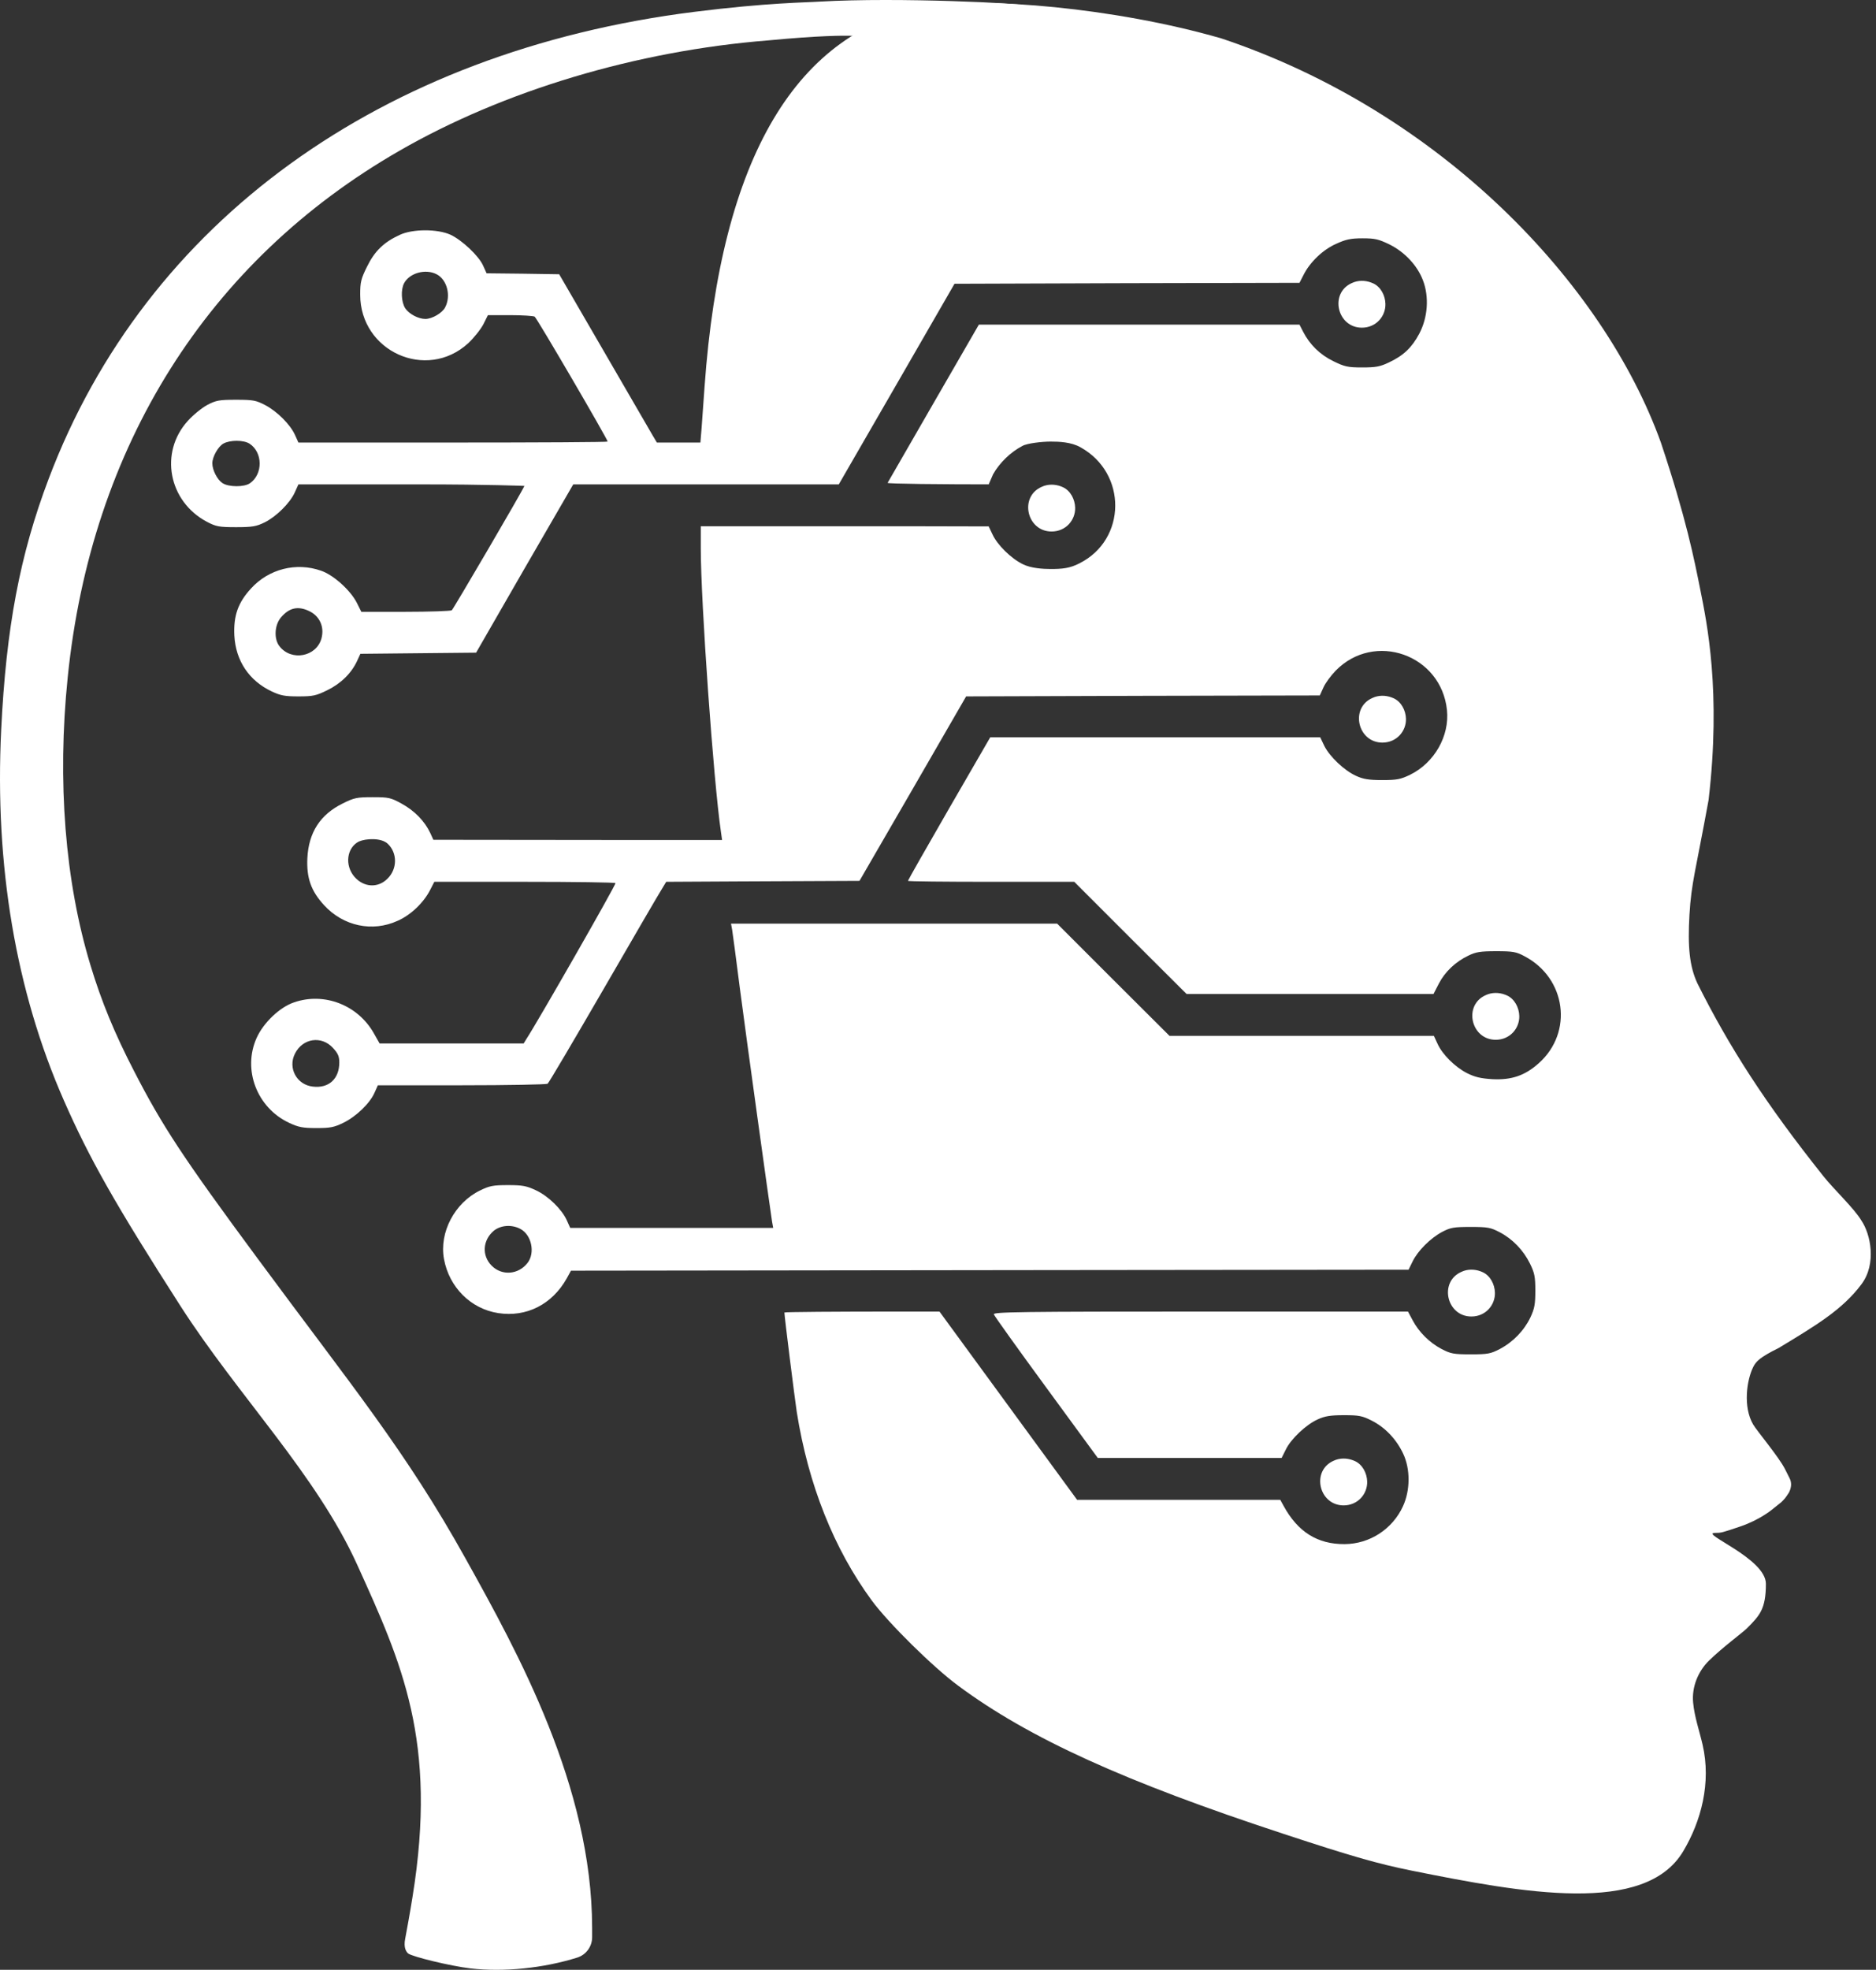
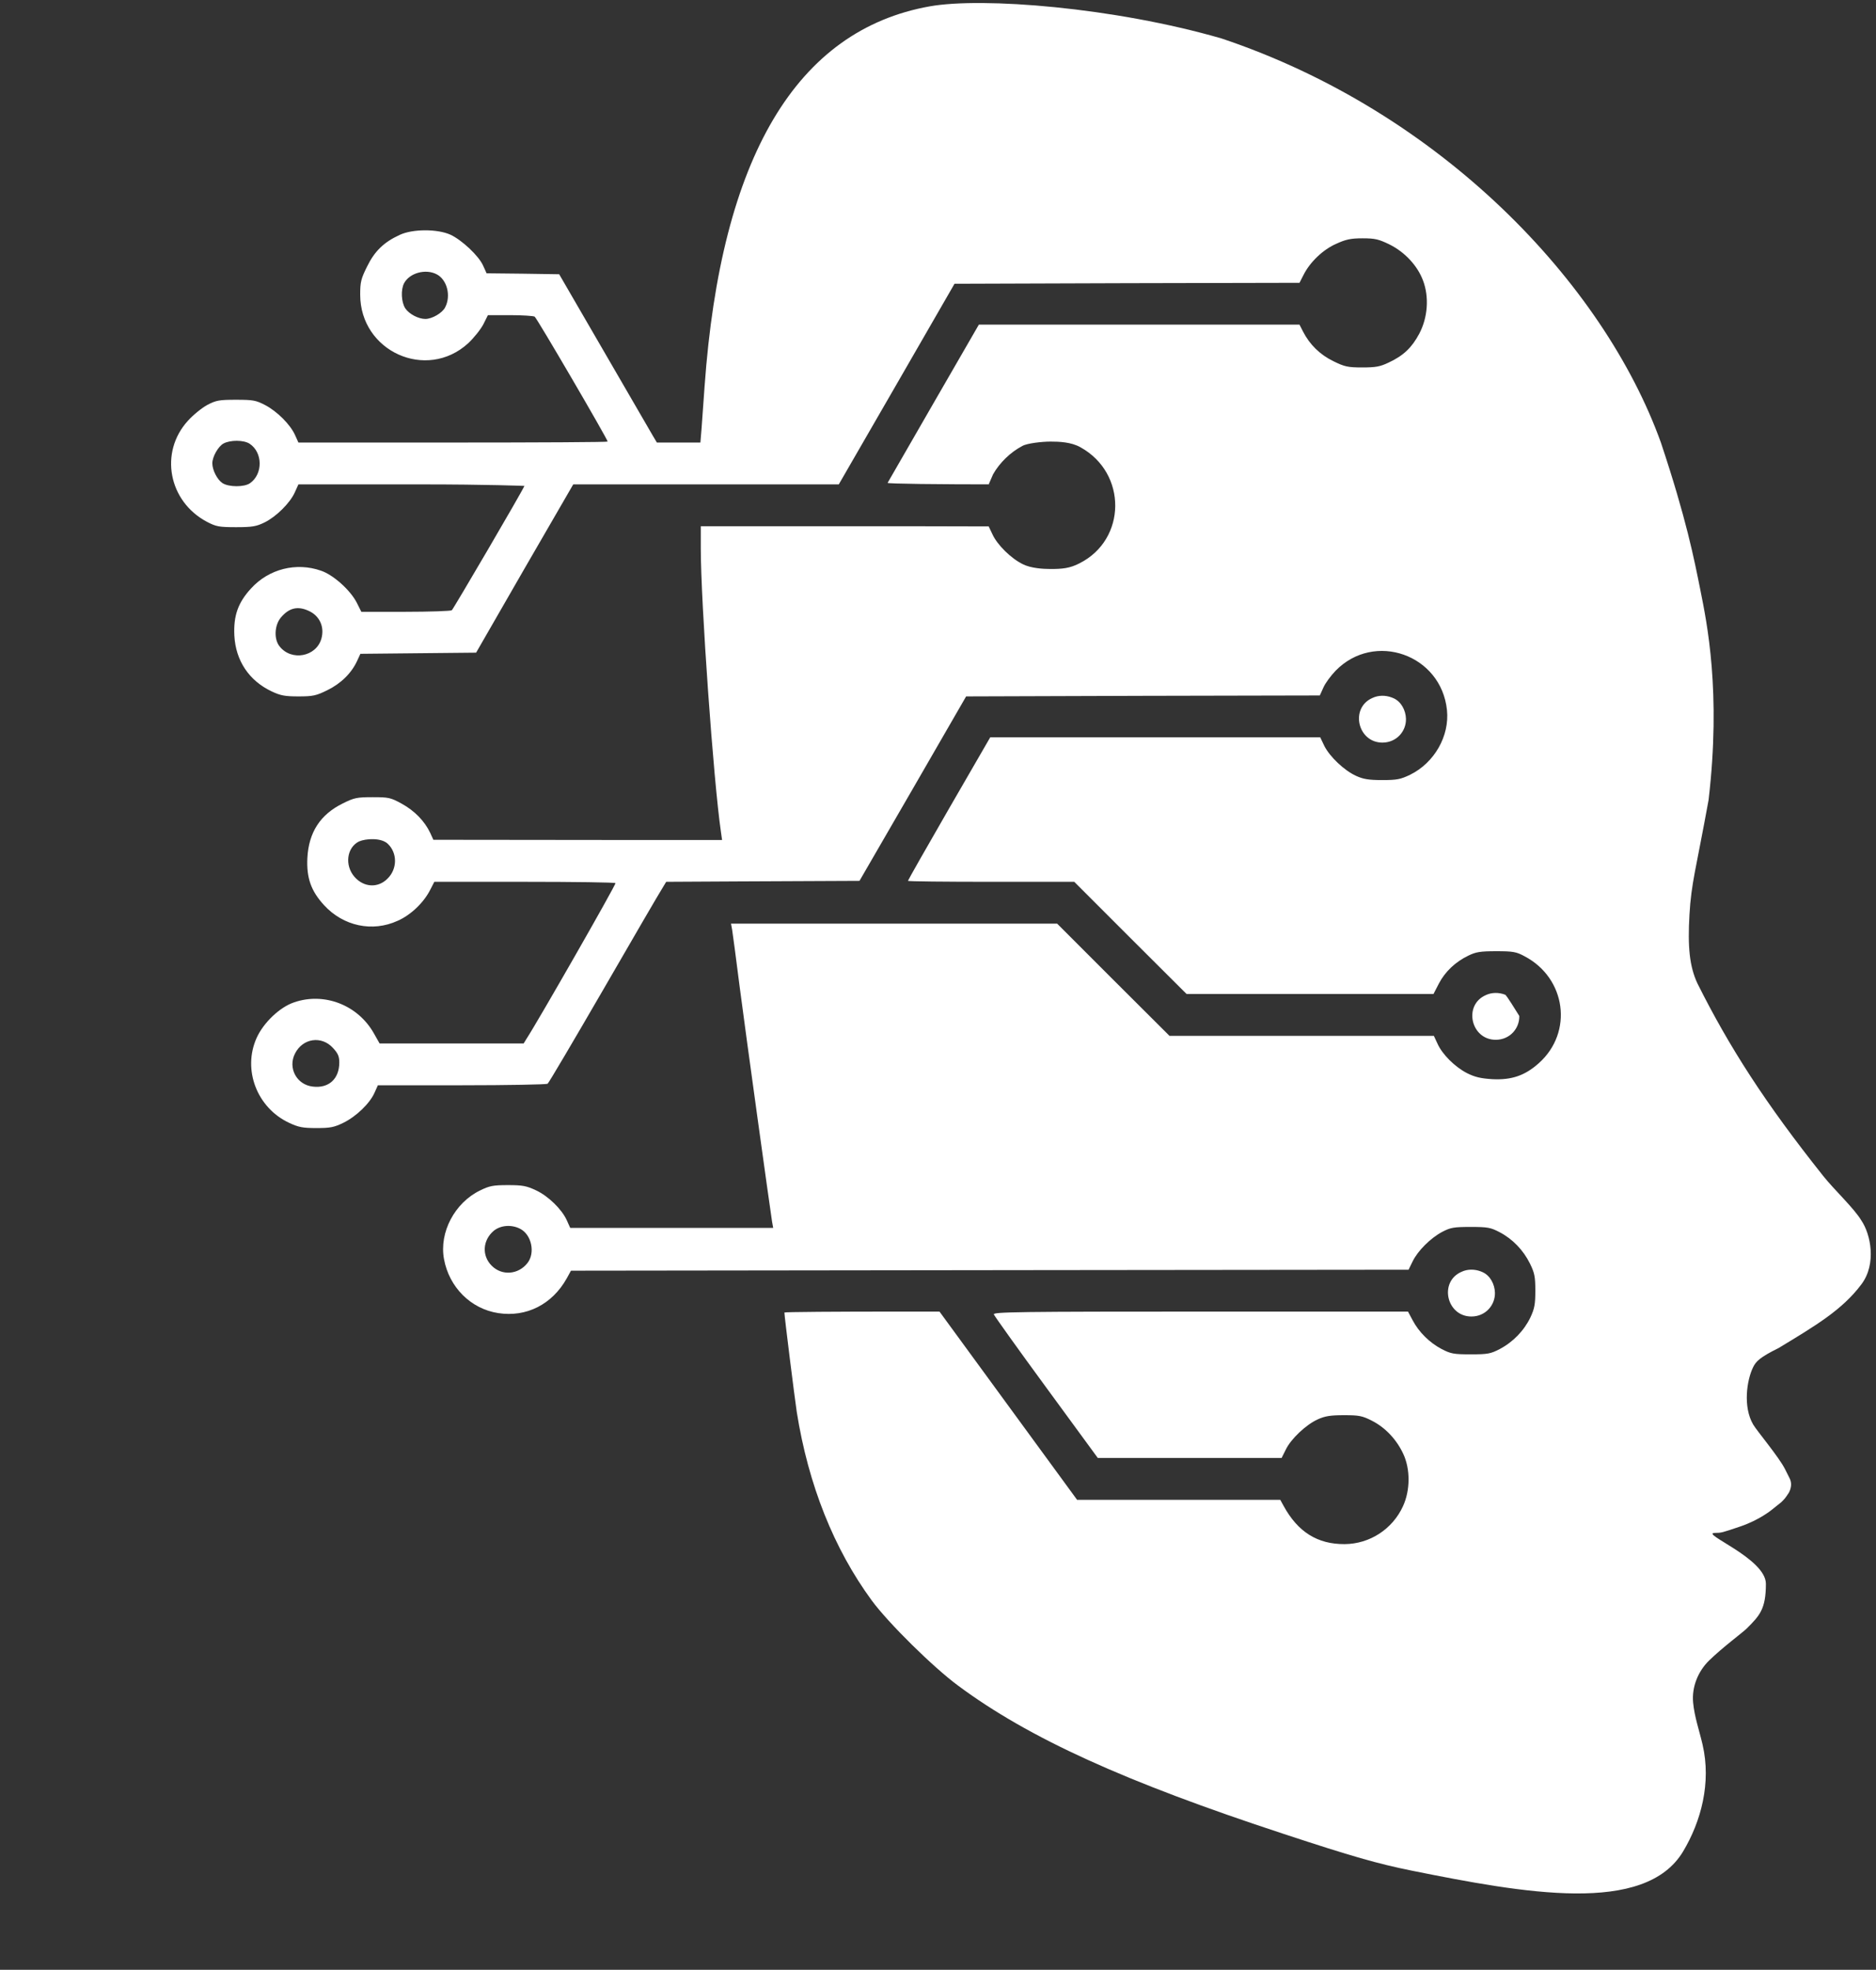
<svg xmlns="http://www.w3.org/2000/svg" width="101" height="106" viewBox="0 0 101 106" fill="none">
  <rect x="0" y="0" width="101" height="106" fill="#333333" stroke="none" />
  <path d="M50.059 0.341C42.876 1.62 38.813 8.465 37.933 20.796C37.872 21.635 37.8 22.668 37.77 23.067L37.708 23.814H36.542H35.365L35.14 23.436C35.017 23.231 33.83 21.185 32.51 18.903L30.105 14.758L28.151 14.728L26.197 14.707L26.012 14.298C25.777 13.766 24.866 12.916 24.252 12.63C23.546 12.313 22.216 12.313 21.52 12.64C20.671 13.029 20.169 13.51 19.76 14.349C19.433 15.004 19.392 15.188 19.392 15.853C19.392 18.913 22.963 20.52 25.204 18.473C25.511 18.186 25.879 17.726 26.023 17.45L26.268 16.959H27.476C28.131 16.959 28.724 17 28.785 17.04C28.898 17.102 32.715 23.64 32.715 23.763C32.715 23.794 28.97 23.814 24.396 23.814H16.066L15.882 23.405C15.626 22.842 14.92 22.136 14.275 21.799C13.784 21.543 13.631 21.512 12.71 21.512C11.799 21.512 11.635 21.543 11.165 21.788C10.878 21.942 10.408 22.32 10.121 22.638C8.566 24.336 9.067 26.986 11.144 28.081C11.635 28.337 11.789 28.368 12.71 28.368C13.59 28.368 13.805 28.327 14.245 28.112C14.869 27.805 15.616 27.068 15.872 26.495L16.066 26.066H22.656C26.289 26.066 28.233 26.148 28.233 26.148C28.11 26.454 24.405 32.778 24.324 32.84C24.262 32.881 23.137 32.922 21.837 32.922H19.453L19.207 32.43C18.859 31.755 17.949 30.936 17.284 30.711C15.943 30.241 14.47 30.619 13.518 31.663C12.812 32.43 12.566 33.136 12.617 34.201C12.689 35.562 13.416 36.636 14.633 37.209C15.114 37.434 15.35 37.475 16.076 37.475C16.854 37.475 17.028 37.434 17.631 37.137C18.358 36.779 18.921 36.227 19.228 35.562L19.402 35.183L22.512 35.152L25.633 35.121L28.243 30.588L30.862 26.066H38.496H45.158L48.279 20.663L51.389 15.27L60.67 15.239L69.962 15.219L70.177 14.799C70.524 14.104 71.231 13.428 71.937 13.121C72.448 12.886 72.714 12.824 73.359 12.824C74.034 12.824 74.229 12.876 74.802 13.152C75.63 13.561 76.316 14.298 76.613 15.096C76.951 15.986 76.869 17.092 76.408 17.961C76.009 18.708 75.559 19.138 74.771 19.506C74.3 19.732 74.065 19.773 73.338 19.773C72.561 19.773 72.387 19.732 71.783 19.435C71.067 19.087 70.514 18.545 70.156 17.849L69.962 17.47H61.325H52.699L50.264 21.686C48.923 24.009 47.808 25.943 47.787 25.984C47.767 26.035 50.509 26.066 53.876 26.066H53.229L53.465 25.523C53.812 24.909 54.396 24.336 55.04 23.999C55.296 23.85 56.117 23.763 56.555 23.763C57.011 23.763 57.67 23.784 58.172 24.07C60.689 25.462 60.658 29.033 58.12 30.312C57.588 30.588 57.174 30.619 56.555 30.619C56.148 30.619 55.501 30.578 55.071 30.363C54.437 30.056 53.69 29.32 53.434 28.757L53.229 28.327L48.913 28.317H37.729V29.514C37.729 32.4 38.414 42.039 38.813 44.761L38.875 45.201H32.48L23.332 45.191L23.158 44.812C22.861 44.188 22.319 43.625 21.623 43.246C21.03 42.919 20.917 42.898 20.058 42.898C19.219 42.898 19.065 42.929 18.451 43.236C17.244 43.83 16.619 44.791 16.548 46.173C16.497 47.237 16.742 47.943 17.448 48.711C18.482 49.836 20.047 50.174 21.408 49.55C22.114 49.243 22.82 48.567 23.168 47.871L23.383 47.452H28.244C30.904 47.452 33.115 47.483 33.135 47.523C33.176 47.595 28.929 55.014 28.356 55.884L28.193 56.15H24.314H20.436L20.129 55.607C19.27 54.083 17.459 53.377 15.832 53.939C15.064 54.195 14.184 55.034 13.816 55.853C13.048 57.562 13.836 59.608 15.555 60.417C16.077 60.662 16.302 60.703 17.039 60.703C17.786 60.703 17.991 60.662 18.492 60.417C19.178 60.079 19.904 59.383 20.16 58.81L20.344 58.401H24.857C27.343 58.401 29.421 58.36 29.482 58.319C29.543 58.278 30.894 55.986 32.49 53.233C34.087 50.471 35.499 48.045 35.632 47.841L35.867 47.452L39.704 47.431L46.273 47.401L49.148 42.438L52.014 37.475L61.54 37.444L71.056 37.424L71.251 36.994C71.353 36.759 71.65 36.36 71.906 36.094C73.993 33.955 77.595 35.224 77.902 38.212C78.046 39.603 77.227 41.046 75.917 41.691C75.405 41.937 75.211 41.977 74.413 41.977C73.686 41.977 73.39 41.926 73.011 41.752C72.377 41.466 71.599 40.729 71.302 40.146L71.077 39.675H62.195H53.313L51.093 43.512C49.875 45.62 48.882 47.37 48.882 47.401C48.882 47.431 50.898 47.452 53.354 47.452H57.836L60.855 50.471L63.883 53.489H70.524H77.176L77.472 52.916C77.8 52.292 78.352 51.76 79.058 51.422C79.458 51.228 79.693 51.187 80.552 51.187C81.463 51.187 81.637 51.218 82.087 51.463C84.318 52.64 84.707 55.546 82.855 57.204C82.108 57.879 81.381 58.125 80.348 58.073C79.713 58.032 79.406 57.961 78.977 57.746C78.322 57.408 77.646 56.733 77.391 56.16L77.196 55.74H70.074H62.962L59.934 52.722L56.915 49.703H48.135H39.356L39.417 50.031C39.448 50.215 39.632 51.606 39.826 53.131C40.164 55.74 41.453 65.021 41.566 65.738L41.627 66.075H36.163H30.699L30.515 65.666C30.249 65.073 29.512 64.356 28.847 64.049C28.345 63.814 28.131 63.773 27.343 63.773C26.544 63.773 26.35 63.814 25.849 64.059C24.477 64.725 23.638 66.321 23.904 67.754C24.181 69.268 25.347 70.434 26.821 70.66C28.335 70.895 29.727 70.199 30.515 68.787L30.74 68.378L55.922 68.347L75.834 68.326L76.049 67.886C76.325 67.314 77.01 66.628 77.645 66.29C78.095 66.055 78.269 66.024 79.18 66.024C80.101 66.024 80.254 66.055 80.745 66.311C81.441 66.679 82.014 67.273 82.372 67.999C82.618 68.501 82.659 68.705 82.659 69.452C82.659 70.179 82.618 70.414 82.393 70.895C82.055 71.601 81.462 72.215 80.745 72.594C80.254 72.849 80.101 72.88 79.18 72.88C78.259 72.88 78.105 72.849 77.614 72.594C76.969 72.256 76.386 71.683 76.049 71.038L75.803 70.578H65.192C54.765 70.578 53.455 70.598 53.506 70.731C53.537 70.813 54.806 72.594 56.331 74.671L59.104 78.457H64.056H68.999L69.224 78.007C69.49 77.444 70.308 76.666 70.943 76.38C71.321 76.206 71.618 76.154 72.345 76.154C73.163 76.154 73.337 76.185 73.859 76.451C74.586 76.82 75.189 77.464 75.547 78.232C75.936 79.061 75.926 80.196 75.537 81.046C74.974 82.284 73.746 83.082 72.396 83.092C70.933 83.103 69.868 82.437 69.101 81.025L68.927 80.708H63.463H57.988L54.284 75.643L50.58 70.578H48.463C45.035 70.578 42.231 70.598 42.231 70.629C42.231 70.834 42.784 75.234 42.896 75.981C43.52 79.91 44.902 83.358 46.938 86.131C47.828 87.339 50.243 89.723 51.594 90.716C55.39 93.53 60.537 95.873 69.143 98.697C72.776 99.894 74.177 100.293 75.999 100.662C82.057 101.879 88.557 103.063 90.614 99.631C91.581 98.018 92.141 95.936 91.662 93.877C91.488 93.127 91.225 92.382 91.154 91.616V91.616C91.076 90.783 91.418 89.935 92.018 89.352C92.755 88.635 93.823 87.849 94.043 87.631C94.729 86.943 95.072 86.6 95.072 85.228C95.072 83.856 91.48 82.499 92.329 82.489C92.672 82.485 92.672 82.489 93.7 82.141C94.729 81.792 95.386 81.247 95.386 81.247L95.898 80.838L96.001 80.735V80.735C96.069 80.667 96.13 80.593 96.183 80.513L96.308 80.326L96.331 80.28C96.383 80.175 96.415 80.061 96.426 79.944V79.944C96.437 79.811 96.414 79.679 96.354 79.559C96.303 79.458 96.224 79.3 96.101 79.055C95.769 78.397 94.59 77.003 94.386 76.654C93.829 75.703 94.043 74.259 94.386 73.568C94.539 73.261 94.742 73.041 95.758 72.54C97.772 71.322 99.187 70.482 100.215 69.111C101.046 68.004 100.708 66.407 100.215 65.682C99.819 65.016 98.762 64.039 98.158 63.281C95.037 59.362 93.099 56.345 91.384 52.916C90.957 51.996 90.858 50.953 90.957 49.223C91.057 47.493 91.3 46.822 91.986 43.051C92.672 37.223 91.891 33.484 91.548 31.771C91.205 30.058 90.791 27.929 89.419 23.814C86.333 15.242 77.578 6.023 65.766 2.07C59.975 0.394 52.894 -0.161 50.059 0.341ZM23.505 14.758C24.068 15.045 24.293 15.915 23.966 16.539C23.812 16.846 23.26 17.163 22.902 17.163C22.523 17.163 22.022 16.897 21.817 16.59C21.602 16.253 21.571 15.587 21.756 15.239C22.052 14.687 22.912 14.451 23.505 14.758ZM13.436 23.876C14.153 24.346 14.163 25.513 13.457 26.004C13.15 26.219 12.311 26.219 11.973 25.994C11.697 25.81 11.431 25.298 11.431 24.93C11.431 24.582 11.748 24.019 12.034 23.866C12.393 23.671 13.119 23.671 13.436 23.876ZM16.639 32.881C17.212 33.147 17.478 33.74 17.304 34.364C17.028 35.347 15.687 35.592 15.053 34.784C14.736 34.395 14.777 33.638 15.124 33.228C15.565 32.707 16.035 32.594 16.639 32.881ZM20.876 45.405C21.398 45.897 21.398 46.756 20.866 47.278C20.355 47.8 19.587 47.759 19.086 47.186C18.543 46.562 18.67 45.609 19.325 45.282C19.703 45.118 20.525 45.074 20.876 45.405ZM17.929 56.395C18.195 56.682 18.267 56.846 18.267 57.173C18.267 58.053 17.704 58.575 16.845 58.472C15.975 58.38 15.484 57.47 15.883 56.692C16.302 55.863 17.315 55.72 17.929 56.395ZM28.008 66.126C28.622 66.444 28.826 67.426 28.396 67.968C27.905 68.593 27.025 68.664 26.473 68.112C25.93 67.569 25.982 66.74 26.585 66.229C26.954 65.932 27.537 65.881 28.008 66.126Z" fill="white" />
  <path d="M73.894 37.556C72.666 38.088 73.086 39.961 74.426 39.961C75.187 39.961 75.713 39.348 75.694 38.677C75.681 38.228 75.443 37.764 75.035 37.577C75.001 37.561 74.964 37.546 74.925 37.532C74.592 37.407 74.216 37.405 73.894 37.556V37.556Z" fill="white" />
-   <path d="M79.995 53.548C78.767 54.081 79.187 55.953 80.527 55.953C81.288 55.953 81.814 55.34 81.795 54.669C81.782 54.221 81.544 53.756 81.136 53.569C81.102 53.553 81.065 53.538 81.026 53.524C80.693 53.399 80.317 53.397 79.995 53.548V53.548Z" fill="white" />
+   <path d="M79.995 53.548C78.767 54.081 79.187 55.953 80.527 55.953C81.288 55.953 81.814 55.34 81.795 54.669C81.102 53.553 81.065 53.538 81.026 53.524C80.693 53.399 80.317 53.397 79.995 53.548V53.548Z" fill="white" />
  <path d="M78.685 68.439C77.457 68.971 77.876 70.844 79.217 70.844C79.978 70.844 80.503 70.231 80.484 69.559C80.471 69.111 80.233 68.646 79.826 68.46C79.791 68.444 79.754 68.429 79.716 68.414C79.382 68.29 79.007 68.287 78.685 68.439V68.439Z" fill="white" />
-   <path d="M71.806 78.603C70.578 79.135 70.998 81.008 72.338 81.008C73.1 81.008 73.625 80.395 73.606 79.723C73.593 79.275 73.355 78.81 72.947 78.624C72.913 78.608 72.876 78.593 72.837 78.579C72.504 78.454 72.128 78.452 71.806 78.603V78.603Z" fill="white" />
-   <path d="M56.085 26.197C54.857 26.729 55.276 28.602 56.617 28.602C57.378 28.602 57.903 27.988 57.884 27.317C57.871 26.869 57.633 26.404 57.226 26.218C57.191 26.202 57.154 26.187 57.116 26.172C56.782 26.048 56.407 26.045 56.085 26.197V26.197Z" fill="white" />
-   <path d="M72.789 15.228C71.561 15.76 71.981 17.633 73.321 17.633C74.082 17.633 74.608 17.02 74.588 16.348C74.576 15.9 74.338 15.435 73.93 15.249C73.896 15.233 73.859 15.218 73.82 15.204C73.487 15.079 73.111 15.077 72.789 15.228V15.228Z" fill="white" />
-   <path d="M44.136 0.086C43.41 0.137 41.343 0.14 37.362 0.64C20.529 2.759 7.851 11.927 2.622 25.762C1.067 29.865 0.33 33.784 0.064 39.269C-0.294 46.575 0.852 53.339 3.441 59.222C4.812 62.343 6.214 64.82 9.713 70.274C12.834 75.134 17.032 79.351 19.232 84.205C21.622 89.481 23.57 93.686 22.209 102.077C22.076 102.916 21.892 103.919 21.82 104.297C21.708 104.829 21.883 105.039 21.975 105.121C22.2 105.295 24.225 105.791 25.33 105.924C27.141 106.129 29.249 105.914 31.081 105.341V105.341C31.556 105.189 31.879 104.746 31.879 104.247V103.734C31.869 96.142 27.884 88.932 25.061 83.862C21.82 78.041 18.964 74.623 13.827 67.665C9.846 62.282 8.721 60.563 7.217 57.636C6.173 55.621 5.457 53.881 4.873 51.947C3.502 47.445 3.072 42.042 3.645 36.455C4.904 24.022 11.187 14.045 21.491 8.121C27.119 4.877 34.272 2.738 41.343 2.175C47.002 1.642 46.153 2.194 46.675 1.723C46.962 1.468 48.088 1.119 48.395 0.905C48.702 0.679 55.764 0.293 55.109 0.293C55.222 0.19 48.395 -0.16 44.136 0.086Z" fill="white" />
</svg>